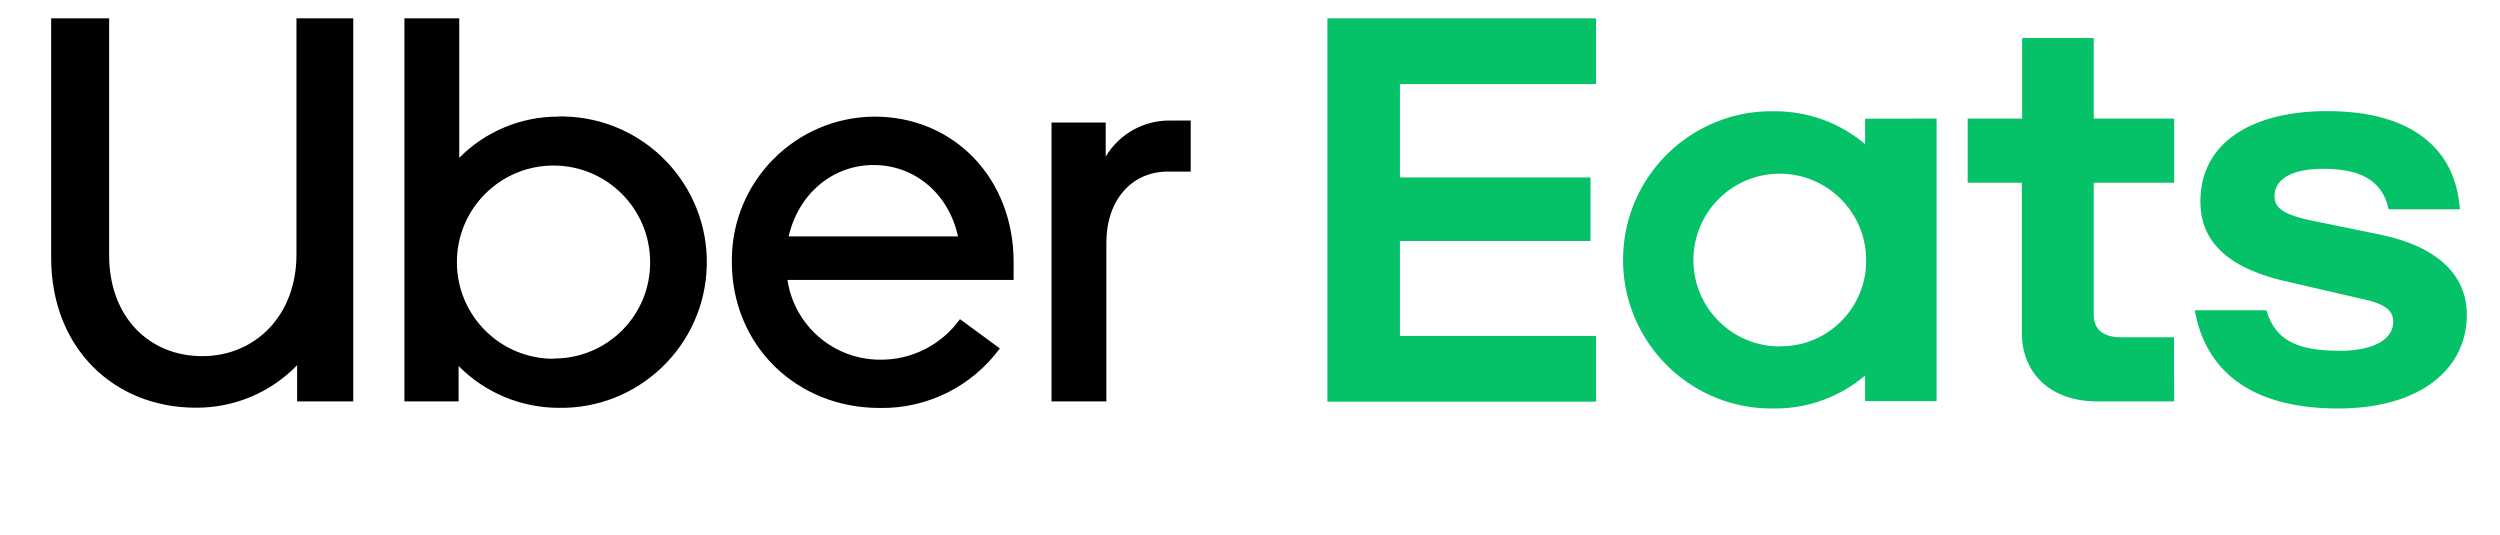
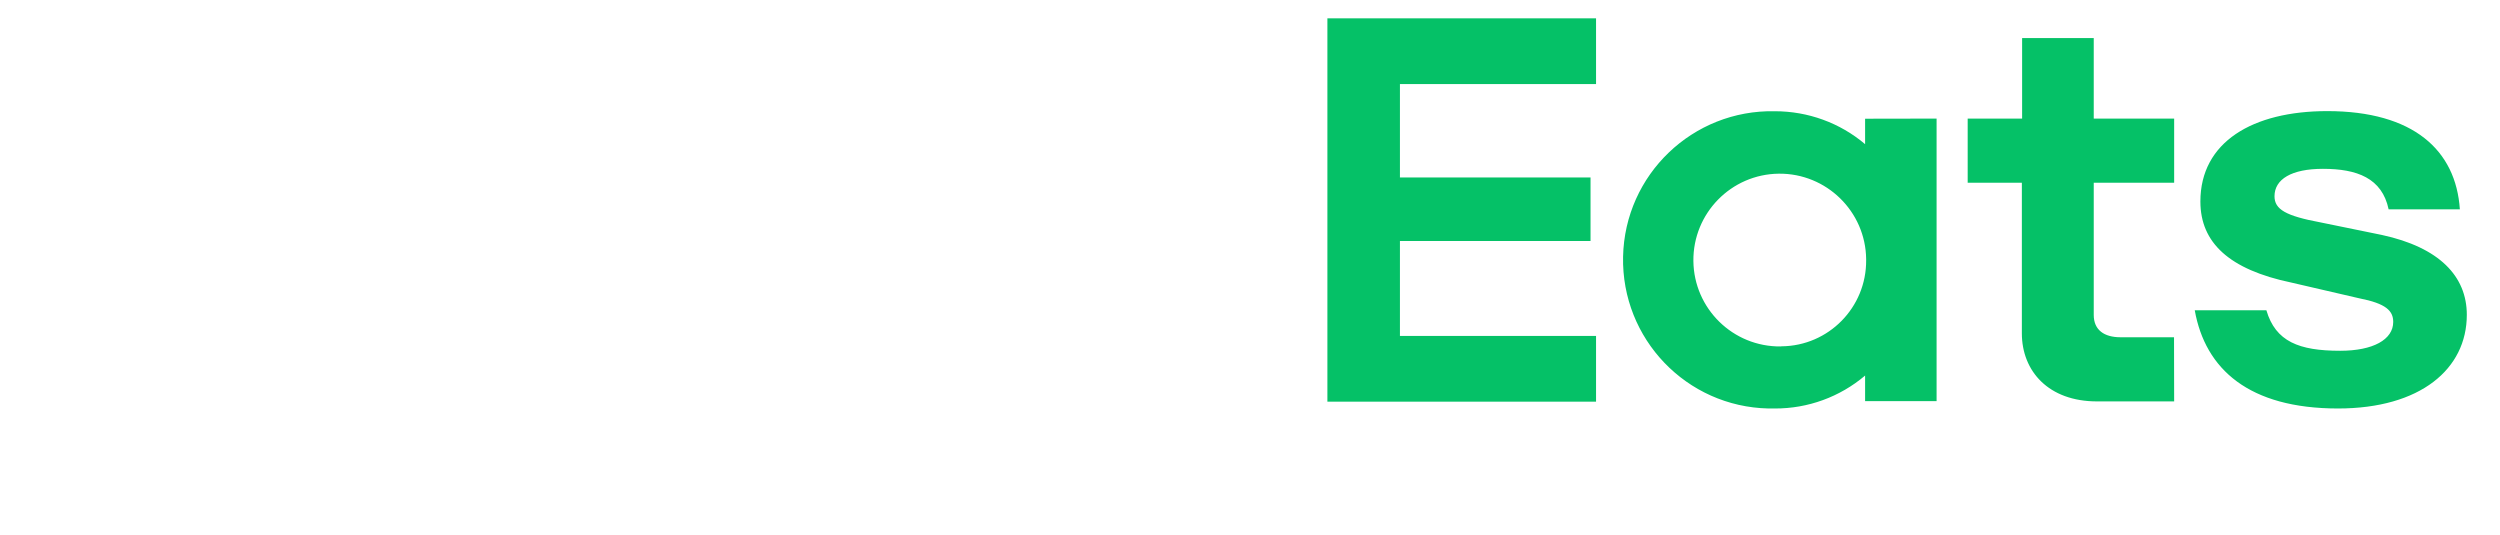
<svg xmlns="http://www.w3.org/2000/svg" id="Camada_1" x="0px" y="0px" viewBox="0 0 1905.8 408" style="enable-background:new 0 0 1905.8 408;" xml:space="preserve">
  <style type="text/css">
	.st0{fill:#05C167;}
</style>
  <g>
    <path class="st0" d="M1011.9,14h204.8v50.1h-149.5v71.2h145.3v48.4h-145.3v72.4h149.5v50.1h-204.8V14z M1782.3,311.4   c62.8,0,98.2-30.1,98.2-71.4c0-29.4-20.9-51.4-64.8-60.9l-46.4-9.5c-26.9-5-35.4-10-35.4-20c0-13,13-20.9,36.9-20.9   c25.9,0,45.1,7,50.1,30.9h54.3c-3-45.1-35.4-74.9-101.1-74.9c-56.8,0-96.7,23.5-96.7,68.9c0,31.4,22,51.9,69.3,61.8l51.8,12   c20.4,4,25.9,9.5,25.9,18c0,13.5-15.4,22-40.4,22c-31.4,0-49.3-7-56.3-30.9h-54.6C1681.1,281.5,1714.5,311.4,1782.3,311.4   L1782.3,311.4z M1657.4,306h-58.8c-36.9,0-57.3-23-57.3-51.9V139.3h-41.3V90.4h41.5V29h54.6v61.4h61.3v48.9h-61.3v100.8   c0,11.5,8,17,20.4,17h40.8L1657.4,306z M1421.8,90.5v19.4c-19.2-16.3-43.6-25.1-68.8-25.1c-62.6-1.3-114.4,48.3-115.7,110.9   c-1.3,62.6,48.3,114.4,110.9,115.7c1.6,0,3.2,0,4.8,0c25.2,0.1,49.6-8.8,68.8-25.1v19.5h54.5V90.4L1421.8,90.5z M1357.5,264.1   c-36.4,0.4-66.2-28.8-66.6-65.1c-0.4-36.4,28.8-66.2,65.1-66.6s66.2,28.8,66.6,65.1c0,0.3,0,0.5,0,0.8c0.3,36-28.6,65.4-64.5,65.7   c-0.2,0-0.5,0-0.7,0L1357.5,264.1z" />
-     <path d="M890.3,130.8c-27.4,0-46.9,21.4-46.9,54.4V306h-41.8V93.4h41.3v26c10.4-17.5,29.5-28,49.8-27.5h15v38.9H890.3z    M772.7,199.7c0-63.4-45.1-110.8-106.1-110.8c-60.4,0.4-109.1,49.7-108.7,110.1c0,0.2,0,0.4,0,0.7c0,63.3,48.9,111.3,112.6,111.3   c36.1,0.7,70.3-16.3,91.7-45.4l-30.4-22.3c-14.1,19.7-37.1,31.3-61.3,30.9c-35.2-0.2-65-26-70.2-60.8h172.4L772.7,199.7z    M601.2,180.2c7.5-32.4,33.4-54.4,64.8-54.4c31.4,0,57.3,22,64.3,54.4H601.2z M425.3,88.9c-28.2,0-55.3,11.3-75.2,31.4V14h-41.8   v292h41.3v-27c20,20.3,47.3,31.7,75.8,31.9c61.3,1.3,112.1-47.4,113.4-108.7c1.3-61.3-47.4-112.1-108.7-113.4c-1.6,0-3.1,0-4.7,0   L425.3,88.9z M422.3,273.5c-40.7,0.2-73.8-32.6-74-73.3c-0.2-40.7,32.6-73.8,73.3-74c40.7-0.2,73.8,32.6,74,73.3c0,0.2,0,0.4,0,0.6   c0.1,40.4-32.6,73.1-73,73.2c-0.1,0-0.2,0-0.3,0V273.5z M154.2,271.5c40.4,0,71.8-31,71.8-77.4V14h43.3v292h-42.8v-27.6   c-20.2,20.9-48.1,32.6-77.2,32.4C86.9,310.8,39,265.4,39,196.5V14h44.2v180.4C83.1,241.1,113.2,271.5,154.2,271.5z" />
  </g>
</svg>